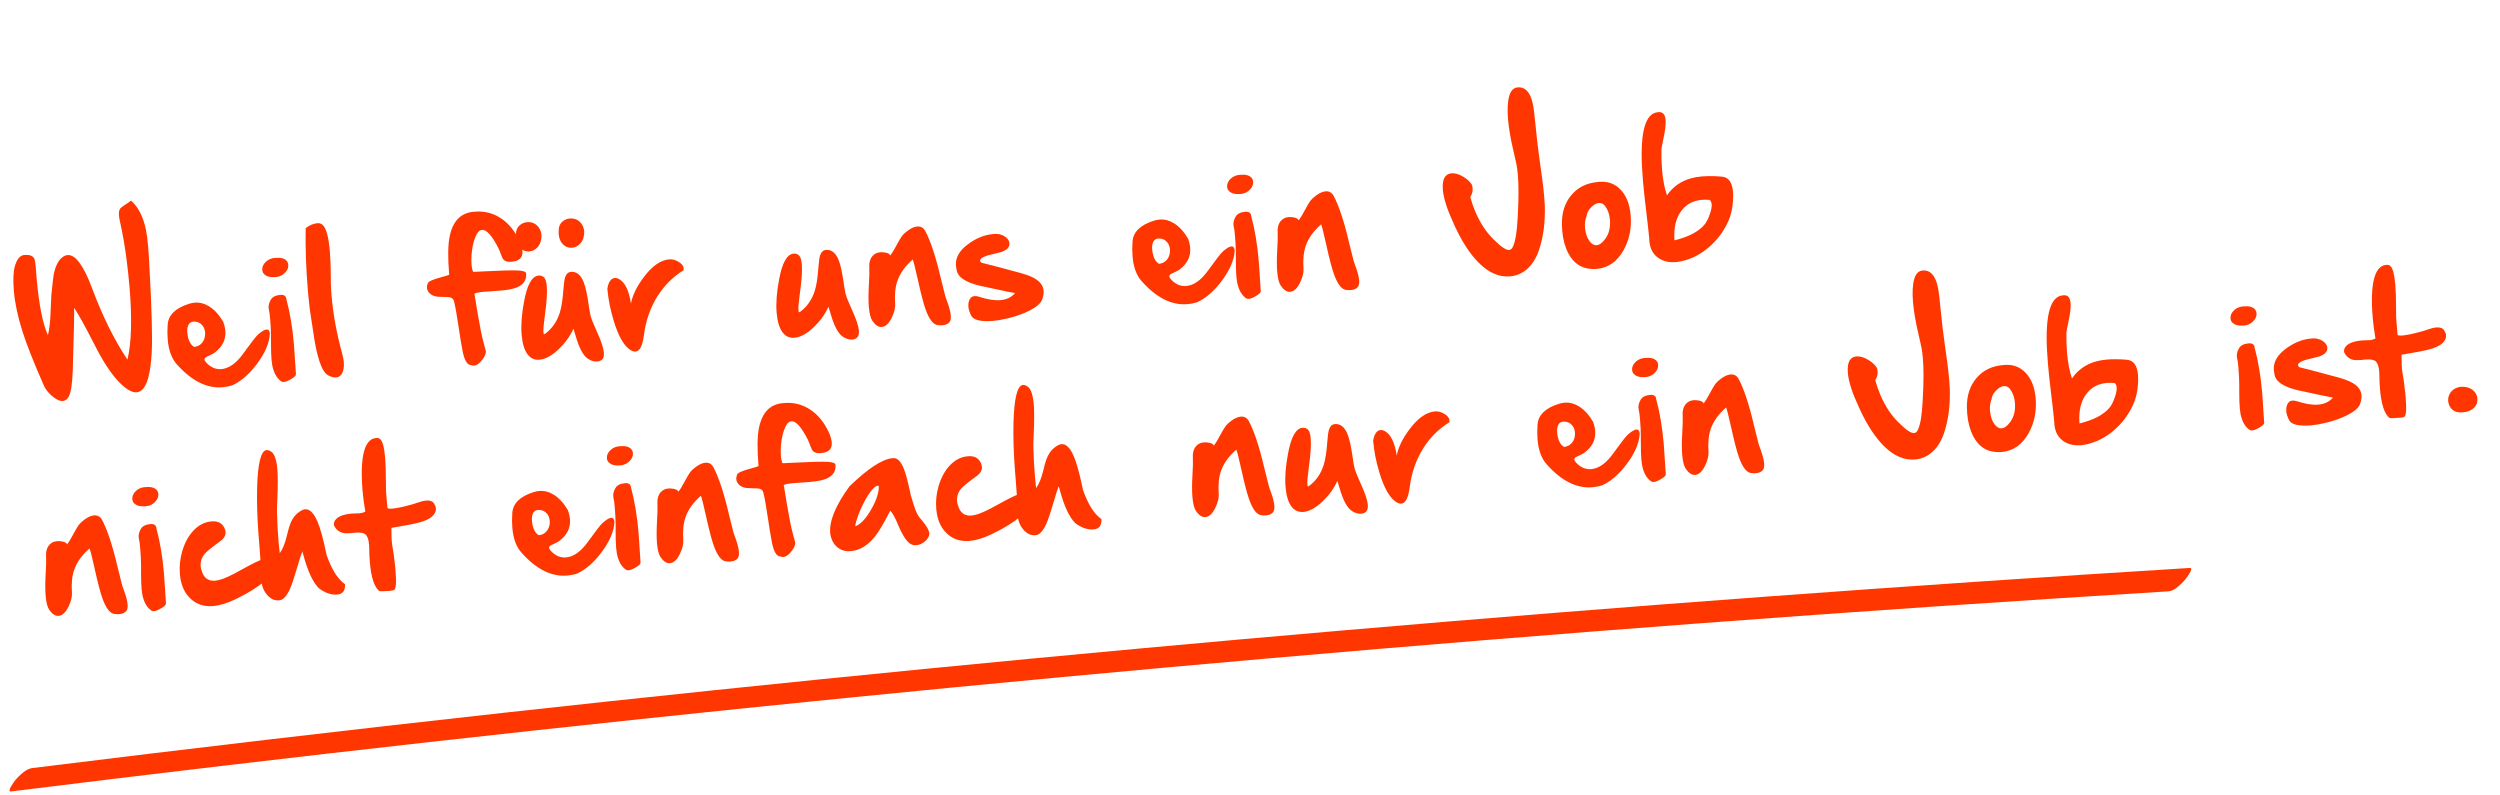
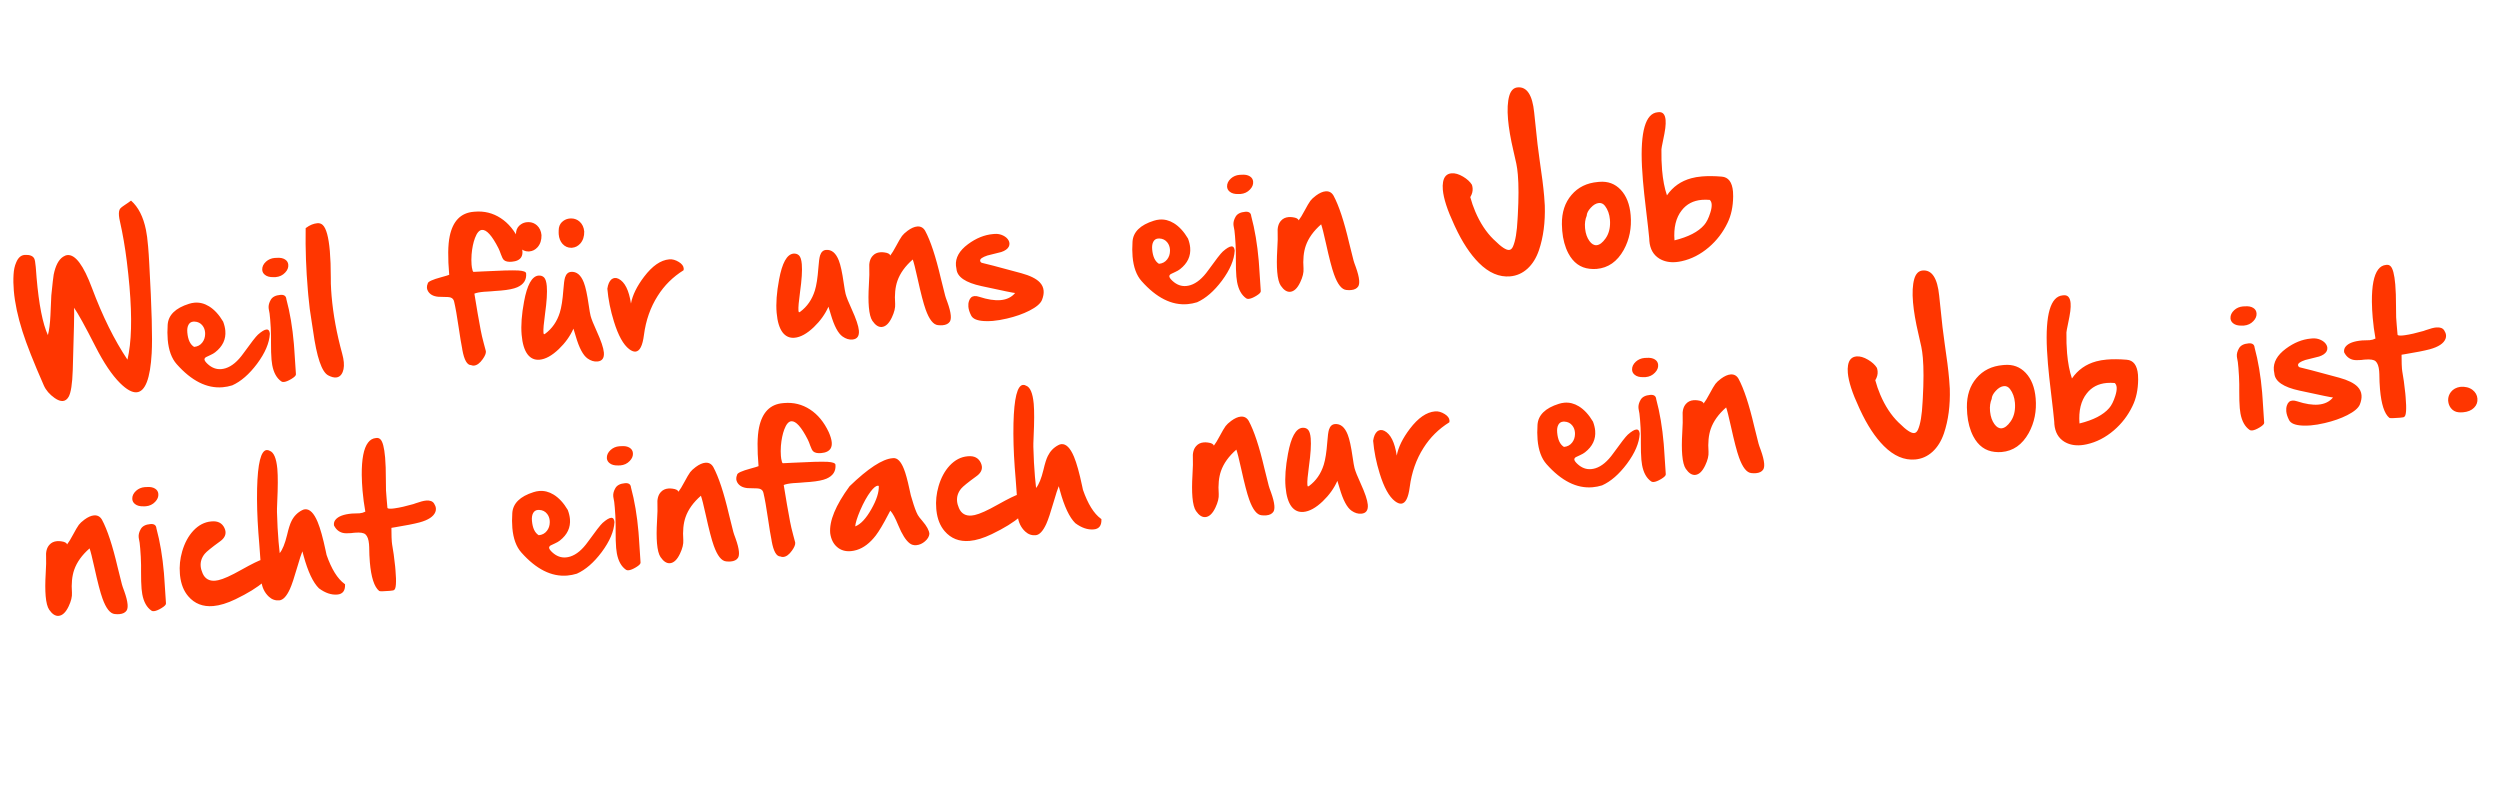
<svg xmlns="http://www.w3.org/2000/svg" width="541" height="172" viewBox="0 0 541 172" fill="none">
  <path d="M28.357 43.411C29.936 44.804 31.012 46.917 31.585 49.749C31.762 50.569 31.919 51.785 32.058 53.396C32.147 54.435 32.228 55.64 32.298 57.01C32.838 66.691 33.014 73.168 32.825 76.443C32.52 81.915 31.44 84.731 29.583 84.891C28.602 84.975 27.398 84.308 25.971 82.891C24.221 81.148 22.447 78.507 20.648 74.969C18.426 70.608 16.886 67.818 16.028 66.598L16.029 66.615C16.095 67.374 16 71.87 15.744 80.102C15.647 83.074 15.349 84.999 14.848 85.877C14.52 86.435 14.104 86.736 13.602 86.779C13.1 86.822 12.511 86.608 11.836 86.137C10.721 85.351 9.937 84.442 9.484 83.411C7.29 78.424 5.748 74.523 4.859 71.706C3.842 68.5 3.219 65.572 2.991 62.922C2.884 61.684 2.865 60.509 2.934 59.398C2.989 58.393 3.179 57.524 3.504 56.791C3.922 55.778 4.523 55.238 5.305 55.171L5.392 55.163C6.423 55.11 7.092 55.364 7.399 55.926C7.539 56.184 7.649 56.786 7.731 57.732L7.773 58.222C7.817 58.866 7.865 59.491 7.917 60.098C8.416 65.889 9.231 70.03 10.363 72.52C10.648 71.46 10.831 70.039 10.913 68.256C11.025 65.6 11.09 64.159 11.105 63.934C11.358 61.407 11.529 59.904 11.617 59.426C12.014 57.475 12.691 56.188 13.649 55.564C13.971 55.348 14.29 55.226 14.605 55.199C16.31 55.053 18.072 57.418 19.892 62.295C22.184 68.426 24.747 73.604 27.581 77.829C28.461 74.119 28.607 68.843 28.018 62.001C27.871 60.297 27.68 58.49 27.445 56.581C27.063 53.509 26.567 50.623 25.958 47.923C25.848 47.462 25.777 47.05 25.746 46.688C25.682 45.941 25.778 45.415 26.034 45.111C26.183 44.934 26.486 44.696 26.943 44.398C27.544 44.005 28.015 43.676 28.357 43.411ZM42.005 75.07C42.752 75.005 43.343 74.69 43.776 74.123C44.178 73.606 44.384 72.989 44.393 72.271C44.395 72.153 44.39 72.036 44.38 71.919C44.332 71.359 44.149 70.874 43.832 70.466C43.408 69.915 42.83 69.624 42.098 69.593C42.004 69.589 41.915 69.591 41.834 69.598C41.367 69.638 41.021 69.862 40.798 70.269C40.563 70.689 40.476 71.249 40.537 71.95C40.671 73.514 41.161 74.555 42.005 75.07ZM55.821 72.416C56.618 71.712 57.233 71.341 57.666 71.304C58.097 71.267 58.342 71.575 58.398 72.229C58.288 74.226 57.363 76.394 55.623 78.731C53.925 80.995 52.135 82.549 50.255 83.393C49.568 83.605 48.88 83.74 48.191 83.8C44.77 84.094 41.451 82.428 38.233 78.8C37.139 77.565 36.492 75.797 36.294 73.497C36.211 72.528 36.207 71.458 36.283 70.287C36.419 68.182 37.959 66.667 40.902 65.743C41.303 65.615 41.701 65.533 42.098 65.499C43.184 65.406 44.23 65.668 45.236 66.288C46.379 66.989 47.397 68.095 48.292 69.606C48.552 70.301 48.708 70.958 48.761 71.577C48.919 73.41 48.188 74.961 46.569 76.229C46.305 76.44 45.946 76.648 45.493 76.851C44.984 77.083 44.679 77.227 44.578 77.283C44.343 77.433 44.235 77.607 44.252 77.805L44.255 77.84C44.3 78.083 44.532 78.398 44.954 78.786C45.848 79.603 46.826 79.965 47.888 79.874C48.192 79.848 48.504 79.785 48.825 79.687C50.165 79.266 51.448 78.191 52.676 76.462C54.325 74.168 55.373 72.819 55.821 72.416ZM59.16 59.972C58.373 59.992 57.765 59.827 57.335 59.476C56.982 59.201 56.787 58.853 56.751 58.433L56.746 58.38C56.715 57.736 56.987 57.148 57.565 56.616C58.089 56.147 58.713 55.882 59.437 55.819C59.577 55.807 59.718 55.801 59.859 55.801C60.606 55.736 61.21 55.849 61.67 56.139C62.105 56.407 62.344 56.792 62.387 57.294C62.439 57.902 62.212 58.468 61.704 58.994C61.166 59.57 60.482 59.893 59.653 59.965C59.501 59.978 59.337 59.98 59.16 59.972ZM60.672 63.811C61.478 63.742 61.91 64.052 61.97 64.74C62.746 67.614 63.289 70.837 63.596 74.41C63.633 74.83 63.664 75.263 63.691 75.707L64.04 80.988C64.063 81.257 63.733 81.597 63.051 82.008C62.391 82.406 61.851 82.623 61.431 82.659C61.209 82.679 61.03 82.641 60.892 82.547C59.879 81.846 59.218 80.662 58.91 78.995C58.847 78.671 58.796 78.287 58.758 77.844C58.676 76.886 58.638 75.631 58.645 74.078C58.65 73.442 58.65 72.972 58.647 72.666C58.63 71.515 58.569 70.326 58.464 69.1C58.428 68.692 58.387 68.278 58.339 67.859C58.305 67.603 58.25 67.302 58.173 66.955C58.152 66.851 58.138 66.747 58.128 66.642C58.08 66.081 58.235 65.492 58.594 64.873C58.952 64.254 59.645 63.9 60.672 63.811ZM74.047 76.527C74.235 77.205 74.353 77.824 74.401 78.384C74.498 79.505 74.321 80.385 73.87 81.024C73.587 81.424 73.206 81.645 72.727 81.687C72.249 81.728 71.683 81.577 71.03 81.233C69.626 80.507 68.531 77.278 67.743 71.548C67.617 70.629 67.524 70.026 67.464 69.737C67.134 67.824 66.884 65.87 66.712 63.873L66.62 62.805C66.231 58.298 66.073 53.866 66.145 49.508L66.15 49.366L66.267 49.285C67.052 48.7 67.858 48.372 68.687 48.301C69.131 48.263 69.512 48.388 69.831 48.678C70.598 49.389 71.114 51.279 71.379 54.35C71.515 55.938 71.585 57.837 71.587 60.048C71.59 60.766 71.593 61.206 71.595 61.371C71.625 62.262 71.678 63.157 71.756 64.056C72.101 68.061 72.864 72.218 74.047 76.527ZM104.431 58.737C108.272 58.535 110.842 58.467 112.142 58.532C113.253 58.6 113.824 58.81 113.854 59.16C113.974 60.55 113.331 61.552 111.925 62.167C111.143 62.505 109.958 62.742 108.37 62.879C108.078 62.904 107.669 62.934 107.142 62.967L106.232 63.046C105.869 63.065 105.57 63.085 105.337 63.105C105.126 63.111 104.927 63.123 104.74 63.139C103.794 63.22 103.1 63.356 102.658 63.547C103.141 66.564 103.598 69.201 104.027 71.457C104.18 72.279 104.404 73.236 104.698 74.328C104.873 74.995 105.012 75.519 105.116 75.898C105.131 75.944 105.141 75.99 105.145 76.036C105.182 76.468 104.949 77.035 104.445 77.737C103.837 78.601 103.206 79.062 102.552 79.118C102.342 79.136 102.139 79.1 101.943 79.011C101.085 79.015 100.455 77.916 100.054 75.716L100.011 75.42C99.808 74.426 99.562 72.942 99.274 70.967C98.9 68.4 98.566 66.499 98.272 65.266C98.174 64.816 97.919 64.52 97.507 64.379C97.217 64.287 96.684 64.244 95.909 64.252C95.427 64.258 95.073 64.248 94.847 64.22C93.769 64.125 93.022 63.713 92.606 62.984C92.481 62.76 92.408 62.531 92.388 62.297C92.362 61.994 92.422 61.671 92.569 61.329C92.607 60.949 93.586 60.5 95.505 59.982C96.459 59.724 97.027 59.551 97.207 59.465C96.889 55.764 96.925 52.979 97.317 51.11C97.999 47.829 99.718 46.069 102.473 45.832L102.736 45.809C104.779 45.633 106.648 46.096 108.342 47.197C110.024 48.287 111.377 49.923 112.4 52.105C112.78 52.966 112.996 53.7 113.048 54.307C113.094 54.844 113.015 55.286 112.809 55.633C112.46 56.217 111.777 56.552 110.761 56.639C109.967 56.708 109.398 56.586 109.054 56.275C108.837 56.081 108.619 55.671 108.401 55.043C108.212 54.495 108.033 54.051 107.863 53.713C106.475 50.986 105.285 49.665 104.293 49.751C103.709 49.801 103.206 50.386 102.785 51.504C102.412 52.501 102.167 53.686 102.051 55.06C101.993 55.889 101.991 56.624 102.046 57.266C102.065 57.476 102.088 57.68 102.117 57.878C102.216 58.481 102.332 58.8 102.464 58.836C102.652 58.831 103.308 58.798 104.431 58.737ZM129.114 71.643C130.071 73.737 130.592 75.28 130.677 76.272C130.782 77.486 130.315 78.138 129.276 78.228C128.563 78.289 127.857 78.073 127.156 77.581C126.18 76.901 125.323 75.287 124.586 72.739C124.368 71.981 124.204 71.443 124.094 71.123C123.375 72.737 122.319 74.21 120.928 75.541C119.44 76.964 118.047 77.73 116.751 77.842C115.7 77.933 114.844 77.553 114.183 76.705C113.481 75.789 113.047 74.368 112.881 72.441C112.708 70.433 112.884 68.036 113.408 65.25C114.065 61.677 115.092 59.807 116.489 59.639L116.506 59.638C117.02 59.593 117.432 59.729 117.741 60.043C118.051 60.369 118.246 60.993 118.326 61.916C118.443 63.282 118.317 65.292 117.945 67.947C117.663 69.995 117.549 71.328 117.602 71.947C117.621 72.168 117.662 72.3 117.724 72.342C117.782 72.337 117.862 72.3 117.962 72.233C119.477 71.115 120.539 69.582 121.147 67.636C121.498 66.512 121.751 64.885 121.909 62.754C122.006 61.416 122.128 60.512 122.275 60.041C122.516 59.291 122.946 58.889 123.565 58.836C124.779 58.731 125.704 59.498 126.339 61.137C126.716 62.093 127.066 63.704 127.391 65.969C127.564 67.166 127.704 67.965 127.809 68.368C127.999 69.069 128.434 70.161 129.114 71.643ZM117.181 50.882C117.203 51.95 116.919 52.821 116.33 53.495C115.836 54.044 115.251 54.347 114.574 54.405L114.399 54.42C113.635 54.427 112.993 54.142 112.472 53.563C112.003 53.027 111.732 52.345 111.661 51.516C111.65 51.387 111.644 51.258 111.645 51.129C111.64 50.8 111.658 50.463 111.699 50.119C111.818 49.45 112.161 48.926 112.728 48.548C113.117 48.279 113.551 48.124 114.029 48.083C114.169 48.071 114.304 48.065 114.434 48.066C115.118 48.089 115.709 48.327 116.206 48.778C116.768 49.294 117.093 49.995 117.181 50.882ZM126.428 50.085C126.45 51.154 126.166 52.025 125.577 52.699C125.083 53.247 124.498 53.551 123.821 53.609L123.646 53.624C122.882 53.631 122.24 53.345 121.719 52.767C121.25 52.231 120.979 51.548 120.908 50.719C120.897 50.591 120.892 50.462 120.892 50.333C120.887 50.004 120.905 49.667 120.946 49.322C121.065 48.653 121.408 48.13 121.975 47.752C122.376 47.482 122.815 47.326 123.294 47.285C123.422 47.274 123.551 47.269 123.681 47.27C124.365 47.293 124.956 47.53 125.453 47.981C126.015 48.498 126.34 49.199 126.428 50.085ZM144.856 56.12C145.51 56.063 146.197 56.257 146.917 56.701C147.564 57.104 147.909 57.562 147.953 58.076C147.964 58.205 147.953 58.341 147.918 58.485C145.618 59.918 143.754 61.766 142.326 64.03C140.752 66.506 139.76 69.327 139.35 72.491C139.056 74.809 138.447 76.009 137.525 76.088C137.128 76.122 136.671 75.944 136.156 75.553C134.884 74.581 133.783 72.588 132.853 69.574C132.105 67.169 131.631 64.804 131.43 62.481C131.571 61.516 131.871 60.837 132.331 60.445C132.552 60.273 132.785 60.176 133.03 60.155C133.298 60.132 133.574 60.191 133.857 60.331C135.209 61.014 136.104 62.802 136.541 65.693C136.868 63.889 137.813 61.955 139.376 59.891C141.161 57.538 142.976 56.282 144.821 56.123L144.856 56.12ZM184.299 66.89C185.255 68.984 185.776 70.527 185.862 71.519C185.966 72.734 185.499 73.385 184.46 73.475C183.748 73.536 183.041 73.321 182.34 72.828C181.364 72.148 180.508 70.534 179.771 67.986C179.552 67.228 179.388 66.69 179.279 66.37C178.559 67.984 177.504 69.457 176.113 70.789C174.624 72.211 173.231 72.978 171.935 73.089C170.885 73.18 170.029 72.801 169.367 71.952C168.665 71.036 168.231 69.615 168.065 67.689C167.892 65.68 168.068 63.283 168.593 60.498C169.249 56.924 170.276 55.054 171.673 54.886L171.691 54.885C172.205 54.841 172.616 54.976 172.925 55.29C173.236 55.616 173.431 56.241 173.51 57.163C173.628 58.529 173.501 60.539 173.13 63.194C172.847 65.242 172.733 66.575 172.786 67.194C172.805 67.416 172.846 67.547 172.908 67.589C172.967 67.584 173.046 67.548 173.146 67.48C174.661 66.362 175.723 64.829 176.332 62.883C176.682 61.759 176.936 60.132 177.093 58.001C177.19 56.664 177.312 55.759 177.46 55.288C177.701 54.538 178.131 54.136 178.75 54.083C179.964 53.978 180.889 54.745 181.524 56.385C181.9 57.34 182.251 58.951 182.575 61.217C182.749 62.413 182.888 63.213 182.993 63.615C183.183 64.316 183.618 65.408 184.299 66.89ZM205.025 65.405C205.443 66.569 205.683 67.519 205.747 68.254C205.798 68.85 205.731 69.296 205.545 69.595C205.243 70.056 204.719 70.319 203.972 70.383C203.68 70.408 203.35 70.401 202.982 70.362C201.974 70.273 201.083 69.144 200.308 66.976C199.846 65.698 199.266 63.472 198.569 60.298C198.088 58.128 197.74 56.746 197.524 56.153C195.883 57.589 194.775 59.131 194.2 60.78C193.728 62.138 193.565 63.793 193.71 65.745C193.77 66.586 193.532 67.571 192.994 68.7C192.377 70 191.653 70.685 190.824 70.757C190.112 70.818 189.433 70.377 188.787 69.433C188.396 68.855 188.141 67.865 188.02 66.464C187.91 65.191 187.913 63.58 188.027 61.629C188.127 59.927 188.157 58.766 188.115 58.146C188.021 56.919 188.265 55.992 188.846 55.366C189.254 54.907 189.796 54.649 190.473 54.59C190.742 54.567 191.037 54.577 191.358 54.62C192.131 54.718 192.562 54.946 192.652 55.303C193.002 54.861 193.445 54.135 193.981 53.124C194.477 52.187 194.882 51.5 195.197 51.061C195.44 50.734 195.843 50.358 196.406 49.933C197.169 49.374 197.86 49.067 198.479 49.014C199.226 48.95 199.8 49.259 200.2 49.942C201.361 52.088 202.491 55.508 203.589 60.201C203.991 61.871 204.305 63.127 204.531 63.966C204.601 64.242 204.766 64.722 205.025 65.405ZM212.272 56.753L212.423 56.864C212.985 56.968 215.849 57.721 221.016 59.123C222.907 59.642 224.234 60.299 224.996 61.092C225.5 61.613 225.781 62.218 225.841 62.907C225.893 63.514 225.774 64.183 225.484 64.913C225.163 65.694 224.253 66.466 222.755 67.23C221.357 67.939 219.736 68.508 217.891 68.937C216.796 69.196 215.787 69.365 214.865 69.445C214.211 69.501 213.595 69.513 213.016 69.481C211.468 69.402 210.516 69.002 210.16 68.28C209.807 67.593 209.605 66.957 209.555 66.374C209.516 65.93 209.563 65.514 209.694 65.126C209.908 64.473 210.302 64.121 210.874 64.072C211.177 64.046 211.523 64.099 211.911 64.23C213.702 64.817 215.234 65.055 216.507 64.946C217.861 64.829 218.916 64.315 219.673 63.403C219.463 63.421 217.038 62.924 212.399 61.912C208.935 61.163 207.13 59.931 206.982 58.215C206.926 57.972 206.887 57.735 206.867 57.501C206.721 55.797 207.587 54.246 209.466 52.849C211.224 51.545 213.031 50.813 214.887 50.653L215.203 50.626C215.868 50.569 216.496 50.685 217.085 50.975C217.638 51.245 218.033 51.605 218.272 52.055C218.372 52.258 218.43 52.453 218.446 52.64C218.469 52.909 218.415 53.166 218.283 53.413C218.019 53.894 217.481 54.27 216.669 54.54C214.677 55.041 213.675 55.292 213.664 55.293C212.589 55.656 212.068 56.024 212.101 56.398C212.115 56.561 212.172 56.68 212.272 56.753ZM250.799 57.087C251.546 57.023 252.136 56.708 252.57 56.141C252.972 55.624 253.178 55.006 253.186 54.288C253.188 54.17 253.184 54.053 253.174 53.936C253.125 53.376 252.943 52.892 252.625 52.484C252.201 51.932 251.623 51.641 250.891 51.61C250.797 51.606 250.709 51.608 250.627 51.615C250.16 51.655 249.815 51.879 249.591 52.287C249.357 52.707 249.27 53.267 249.33 53.968C249.465 55.532 249.954 56.572 250.799 57.087ZM264.614 54.433C265.412 53.729 266.027 53.359 266.459 53.322C266.891 53.284 267.135 53.593 267.191 54.246C267.081 56.244 266.156 58.411 264.417 60.749C262.718 63.012 260.929 64.566 259.049 65.41C258.362 65.622 257.673 65.758 256.985 65.817C253.564 66.112 250.244 64.445 247.027 60.817C245.932 59.583 245.286 57.815 245.088 55.515C245.004 54.546 245 53.476 245.076 52.305C245.212 50.2 246.752 48.685 249.695 47.761C250.096 47.632 250.495 47.551 250.892 47.517C251.978 47.423 253.023 47.686 254.03 48.305C255.172 49.007 256.191 50.113 257.085 51.623C257.345 52.319 257.502 52.975 257.555 53.594C257.713 55.427 256.982 56.978 255.362 58.247C255.098 58.458 254.739 58.665 254.287 58.869C253.777 59.101 253.472 59.245 253.371 59.301C253.137 59.45 253.028 59.624 253.045 59.823L253.048 59.858C253.093 60.101 253.326 60.416 253.747 60.803C254.641 61.62 255.619 61.983 256.682 61.891C256.985 61.865 257.297 61.803 257.618 61.705C258.958 61.283 260.242 60.209 261.469 58.48C263.118 56.185 264.166 54.836 264.614 54.433ZM267.953 41.989C267.167 42.01 266.558 41.845 266.128 41.494C265.775 41.218 265.581 40.87 265.544 40.45L265.54 40.398C265.508 39.753 265.781 39.165 266.358 38.633C266.883 38.165 267.507 37.899 268.231 37.837C268.371 37.825 268.511 37.819 268.652 37.818C269.4 37.754 270.003 37.867 270.463 38.156C270.898 38.425 271.137 38.81 271.18 39.312C271.233 39.919 271.005 40.486 270.498 41.012C269.959 41.587 269.275 41.911 268.446 41.982C268.295 41.995 268.13 41.998 267.953 41.989ZM269.466 45.829C270.271 45.759 270.704 46.069 270.763 46.758C271.54 49.632 272.082 52.855 272.39 56.428C272.426 56.848 272.457 57.28 272.484 57.725L272.833 63.006C272.856 63.274 272.527 63.614 271.845 64.026C271.185 64.424 270.645 64.641 270.225 64.677C270.003 64.696 269.823 64.659 269.686 64.565C268.672 63.864 268.012 62.68 267.704 61.013C267.64 60.689 267.59 60.305 267.551 59.861C267.469 58.904 267.431 57.648 267.439 56.095C267.443 55.46 267.444 54.989 267.441 54.684C267.424 53.532 267.363 52.344 267.257 51.118C267.222 50.709 267.18 50.295 267.133 49.876C267.099 49.62 267.043 49.319 266.967 48.973C266.946 48.869 266.931 48.764 266.922 48.659C266.874 48.099 267.029 47.509 267.387 46.89C267.745 46.271 268.438 45.917 269.466 45.829ZM293.397 57.794C293.815 58.958 294.056 59.907 294.119 60.643C294.17 61.239 294.103 61.685 293.917 61.984C293.615 62.445 293.091 62.708 292.344 62.772C292.052 62.797 291.722 62.79 291.354 62.751C290.347 62.662 289.455 61.533 288.681 59.365C288.218 58.087 287.638 55.861 286.941 52.687C286.46 50.517 286.112 49.135 285.896 48.542C284.255 49.977 283.147 51.52 282.572 53.169C282.101 54.527 281.937 56.182 282.082 58.133C282.143 58.975 281.904 59.96 281.366 61.089C280.749 62.389 280.026 63.074 279.197 63.146C278.484 63.207 277.805 62.766 277.159 61.821C276.769 61.243 276.513 60.254 276.392 58.853C276.282 57.58 276.285 55.969 276.399 54.018C276.499 52.316 276.529 51.154 276.487 50.535C276.393 49.308 276.637 48.381 277.218 47.755C277.626 47.296 278.168 47.038 278.845 46.979C279.114 46.956 279.409 46.966 279.73 47.009C280.503 47.107 280.934 47.335 281.024 47.692C281.374 47.25 281.817 46.523 282.353 45.513C282.849 44.576 283.254 43.889 283.569 43.45C283.812 43.123 284.215 42.747 284.778 42.322C285.541 41.763 286.232 41.456 286.851 41.403C287.598 41.338 288.172 41.648 288.572 42.331C289.733 44.477 290.863 47.897 291.961 52.59C292.364 54.26 292.677 55.515 292.903 56.355C292.974 56.631 293.138 57.111 293.397 57.794ZM333.196 34.8C333.664 37.912 333.984 40.466 334.156 42.463C334.221 43.222 334.267 43.894 334.294 44.48C334.405 48.093 333.983 51.317 333.028 54.151C332.454 55.824 331.628 57.154 330.548 58.141C329.457 59.129 328.205 59.683 326.792 59.805C324.434 60.008 322.18 59.038 320.031 56.894C318.139 54.999 316.42 52.383 314.874 49.046L314.657 48.571C313.2 45.45 312.391 42.949 312.229 41.07C312.174 40.439 312.191 39.879 312.278 39.389C312.483 38.219 313.094 37.59 314.109 37.502C314.857 37.438 315.689 37.678 316.606 38.222C317.474 38.736 318.112 39.322 318.522 39.981C318.602 40.233 318.653 40.481 318.674 40.726C318.73 41.368 318.562 42.012 318.17 42.657C318.464 43.749 318.825 44.795 319.252 45.793C320.298 48.243 321.611 50.242 323.191 51.788L323.421 51.997C324.875 53.448 325.929 54.145 326.582 54.089C326.921 54.06 327.194 53.819 327.402 53.366C327.935 52.179 328.269 50.186 328.405 47.386L328.455 46.535C328.651 42.943 328.653 40.031 328.461 37.801C328.384 36.902 328.275 36.112 328.134 35.43C328.012 34.841 327.803 33.912 327.505 32.644C326.892 30.026 326.502 27.755 326.336 25.828C326.154 23.715 326.243 22.019 326.604 20.742C326.94 19.595 327.546 18.984 328.422 18.909C330.419 18.737 331.609 20.546 331.995 24.335L332.187 26.154C332.564 29.991 332.901 32.873 333.196 34.8ZM343.36 46.698C343.038 47.467 342.918 48.324 342.999 49.27L343.02 49.515C343.135 50.576 343.446 51.455 343.953 52.152C344.421 52.806 344.941 53.108 345.513 53.059C346.155 53.003 346.801 52.512 347.451 51.586C348.121 50.634 348.444 49.46 348.417 48.062C348.413 47.875 348.403 47.693 348.388 47.518C348.288 46.35 347.932 45.364 347.322 44.557C346.964 44.094 346.528 43.885 346.015 43.929C345.408 43.981 344.814 44.327 344.234 44.965C343.674 45.566 343.383 46.144 343.36 46.698ZM346.097 39.352C347.953 39.193 349.497 39.765 350.726 41.071C351.956 42.376 352.672 44.203 352.874 46.549C353.113 49.316 352.612 51.83 351.371 54.089C349.965 56.609 348.013 57.977 345.514 58.193C345.024 58.235 344.517 58.225 343.994 58.165C341.988 57.949 340.451 56.829 339.382 54.804C338.664 53.431 338.225 51.816 338.065 49.96C338.025 49.493 338.001 49.012 337.994 48.519C337.961 45.946 338.655 43.834 340.077 42.182C341.487 40.52 343.388 39.586 345.782 39.38L346.097 39.352ZM368.779 48.691C369.293 48.105 369.735 47.226 370.104 46.053C370.345 45.303 370.445 44.683 370.403 44.193C370.368 43.784 370.229 43.473 369.987 43.258C369.383 43.205 368.812 43.201 368.275 43.247C366.43 43.406 364.983 44.16 363.935 45.508C362.672 47.099 362.148 49.268 362.361 52.013C365.367 51.272 367.506 50.165 368.779 48.691ZM372.57 38.219C374.026 38.329 374.843 39.411 375.02 41.466C375.047 41.782 375.059 42.122 375.055 42.487C375.035 44.711 374.624 46.635 373.823 48.256C372.845 50.293 371.502 52.043 369.794 53.508C367.986 55.052 366.031 56.055 363.931 56.518C363.504 56.614 363.092 56.679 362.695 56.713C361.305 56.833 360.102 56.583 359.084 55.965C357.792 55.171 357.071 53.898 356.92 52.147C356.908 52.007 356.901 51.86 356.9 51.707L356.865 51.304C356.785 50.37 356.558 48.349 356.184 45.241C355.903 42.925 355.686 40.885 355.534 39.122C355.436 37.989 355.366 36.972 355.324 36.07C354.95 28.445 356.088 24.518 358.738 24.29L358.948 24.272C359.835 24.196 360.331 24.765 360.436 25.979C360.477 26.458 360.456 27.036 360.374 27.713C360.29 28.379 360.122 29.299 359.87 30.474C359.653 31.504 359.541 32.114 359.534 32.302C359.509 33.928 359.556 35.429 359.675 36.807C359.857 38.92 360.208 40.742 360.728 42.274C362.014 40.41 363.766 39.177 365.984 38.575C366.662 38.387 367.427 38.256 368.28 38.183C369.529 38.075 370.959 38.087 372.57 38.219ZM26.885 127.922C27.303 129.085 27.543 130.035 27.607 130.771C27.658 131.366 27.59 131.813 27.404 132.111C27.103 132.572 26.579 132.835 25.831 132.899C25.54 132.925 25.21 132.918 24.842 132.879C23.834 132.789 22.943 131.66 22.168 129.492C21.705 128.215 21.125 125.989 20.429 122.814C19.948 120.644 19.599 119.263 19.384 118.67C17.743 120.105 16.635 121.647 16.059 123.296C15.588 124.654 15.425 126.309 15.569 128.261C15.63 129.103 15.392 130.088 14.854 131.216C14.236 132.516 13.513 133.202 12.684 133.273C11.972 133.334 11.293 132.893 10.647 131.949C10.256 131.371 10 130.381 9.88 128.98C9.77 127.708 9.772 126.096 9.887 124.146C9.987 122.443 10.017 121.282 9.975 120.662C9.881 119.435 10.125 118.509 10.706 117.882C11.113 117.424 11.656 117.165 12.333 117.107C12.601 117.084 12.896 117.094 13.218 117.137C13.991 117.235 14.422 117.462 14.511 117.819C14.861 117.377 15.305 116.651 15.841 115.64C16.337 114.704 16.742 114.016 17.057 113.577C17.299 113.251 17.702 112.875 18.266 112.45C19.029 111.89 19.72 111.584 20.339 111.53C21.086 111.466 21.66 111.775 22.06 112.458C23.221 114.605 24.35 118.024 25.448 122.717C25.851 124.388 26.165 125.643 26.39 126.482C26.461 126.758 26.626 127.238 26.885 127.922ZM31.038 109.568C30.252 109.589 29.644 109.423 29.213 109.072C28.86 108.797 28.666 108.449 28.63 108.029L28.625 107.976C28.593 107.332 28.866 106.744 29.444 106.212C29.968 105.743 30.592 105.478 31.316 105.415C31.456 105.403 31.596 105.397 31.738 105.397C32.485 105.332 33.088 105.445 33.548 105.735C33.983 106.003 34.222 106.388 34.266 106.89C34.318 107.498 34.09 108.064 33.583 108.59C33.044 109.166 32.361 109.489 31.532 109.561C31.38 109.574 31.215 109.576 31.038 109.568ZM32.551 113.407C33.356 113.338 33.789 113.648 33.848 114.336C34.625 117.21 35.167 120.433 35.475 124.006C35.511 124.426 35.543 124.859 35.569 125.303L35.918 130.584C35.941 130.853 35.612 131.193 34.93 131.604C34.27 132.002 33.73 132.219 33.31 132.255C33.088 132.275 32.908 132.237 32.771 132.143C31.758 131.442 31.097 130.258 30.789 128.591C30.726 128.267 30.675 127.883 30.637 127.44C30.554 126.482 30.517 125.227 30.524 123.674C30.528 123.038 30.529 122.568 30.526 122.262C30.509 121.111 30.448 119.922 30.342 118.696C30.307 118.288 30.266 117.874 30.218 117.454C30.184 117.199 30.129 116.898 30.052 116.551C30.031 116.447 30.016 116.343 30.007 116.238C29.959 115.677 30.114 115.087 30.472 114.468C30.831 113.849 31.523 113.496 32.551 113.407ZM43.843 124.062C44.356 125.241 45.272 125.773 46.592 125.66C46.802 125.642 47.022 125.605 47.252 125.55C48.338 125.315 49.997 124.567 52.229 123.304C54.562 121.997 56.109 121.241 56.867 121.034C57.108 120.967 57.328 120.924 57.527 120.907C58.531 120.821 59.109 121.318 59.261 122.399C59.091 124.66 56.324 127.086 50.96 129.677C49.176 130.536 47.571 131.027 46.147 131.15C43.917 131.342 42.115 130.638 40.743 129.039C39.763 127.901 39.17 126.411 38.964 124.57L38.928 124.15C38.79 122.55 38.957 120.936 39.428 119.308C39.955 117.498 40.756 116.012 41.832 114.849C42.974 113.633 44.263 112.963 45.699 112.839L45.822 112.829C47.153 112.714 48.07 113.194 48.575 114.268C48.705 114.551 48.781 114.821 48.803 115.077C48.87 115.86 48.466 116.559 47.59 117.176C45.785 118.484 44.691 119.372 44.308 119.84C43.638 120.662 43.345 121.564 43.43 122.545C43.471 123.023 43.609 123.529 43.843 124.062ZM74.657 126.418L74.669 126.559C74.699 127.862 74.141 128.562 72.997 128.661C71.701 128.772 70.374 128.322 69.017 127.31C67.746 126.067 66.637 123.716 65.692 120.257C65.539 119.705 65.453 119.389 65.434 119.309C65.199 119.858 64.837 120.977 64.347 122.666C63.686 124.958 63.148 126.563 62.733 127.481C62.02 129.036 61.255 129.849 60.438 129.919C59.586 129.992 58.833 129.728 58.182 129.125C57.21 128.221 56.661 127.033 56.534 125.562C56.514 125.329 56.505 125.088 56.507 124.841C56.514 123.288 56.384 120.953 56.115 117.835C56.033 116.737 55.964 115.866 55.908 115.224C55.663 111.834 55.573 108.666 55.637 105.72C55.767 100.275 56.458 97.498 57.707 97.391C57.929 97.372 58.151 97.429 58.374 97.563C59.248 97.876 59.793 99.152 60.01 101.392L60.02 101.514C60.153 103.055 60.145 105.414 59.995 108.591C59.943 109.76 59.924 110.497 59.938 110.802C60 113.16 60.115 115.309 60.282 117.247C60.356 118.111 60.438 118.927 60.528 119.696C61.135 118.961 61.668 117.645 62.128 115.747C62.446 114.379 62.76 113.387 63.072 112.772C63.582 111.729 64.338 110.946 65.34 110.425C65.564 110.299 65.787 110.227 66.009 110.208C67.025 110.121 67.933 111.03 68.732 112.938C69.31 114.323 69.897 116.431 70.494 119.261C70.593 119.723 70.652 120 70.671 120.093C71.734 123.142 73.025 125.224 74.544 126.34L74.657 126.418ZM93.937 108.967C94.168 109.324 94.298 109.671 94.327 110.01C94.35 110.278 94.313 110.534 94.217 110.778C93.832 111.776 92.692 112.533 90.796 113.049C89.623 113.361 87.824 113.716 85.4 114.113L84.704 114.226C84.7 114.309 84.702 114.544 84.712 114.931C84.715 115.919 84.74 116.687 84.787 117.236C84.807 117.47 84.829 117.662 84.854 117.812C85.092 119.074 85.312 120.667 85.513 122.59L85.581 123.378C85.811 126.052 85.705 127.484 85.263 127.675C85.245 127.747 84.945 127.808 84.361 127.859C82.948 127.98 82.178 127.988 82.052 127.881C80.988 127.008 80.317 124.943 80.036 121.685C79.951 120.693 79.903 119.597 79.894 118.398C79.887 118.176 79.874 117.959 79.856 117.749C79.768 116.733 79.514 116.032 79.092 115.645C78.722 115.3 77.958 115.178 76.802 115.277L76.487 115.304C76.301 115.332 76.127 115.353 75.963 115.367C75.181 115.434 74.579 115.416 74.159 115.311C73.329 115.1 72.7 114.56 72.272 113.691L72.263 113.586C72.226 113.154 72.341 112.78 72.608 112.463C73.203 111.729 74.388 111.286 76.163 111.133C76.56 111.099 76.9 111.087 77.183 111.098C77.407 111.102 77.613 111.097 77.799 111.08C78.243 111.042 78.662 110.924 79.057 110.725C78.784 109.196 78.583 107.684 78.454 106.19C78.355 105.034 78.298 103.892 78.283 102.764C78.258 99.332 78.71 97.005 79.64 95.784C80.094 95.18 80.665 94.849 81.354 94.79L81.529 94.775C81.809 94.75 82.064 94.84 82.293 95.044C82.804 95.506 83.153 96.828 83.341 99.012C83.451 100.296 83.505 101.873 83.501 103.744C83.501 104.967 83.511 105.766 83.531 106.141C83.556 106.562 83.597 107.111 83.656 107.788L83.835 109.873C83.851 110.059 84.215 110.122 84.928 110.061C85.079 110.048 85.248 110.027 85.434 109.999C86.515 109.848 87.847 109.545 89.431 109.091C89.511 109.06 89.688 108.998 89.962 108.904C90.932 108.561 91.68 108.368 92.206 108.322C93.046 108.25 93.624 108.465 93.937 108.967ZM116.582 115.821C117.329 115.757 117.919 115.441 118.353 114.874C118.755 114.358 118.961 113.74 118.969 113.022C118.971 112.904 118.967 112.787 118.957 112.67C118.908 112.11 118.726 111.625 118.408 111.217C117.984 110.666 117.406 110.375 116.674 110.344C116.58 110.34 116.492 110.342 116.41 110.349C115.943 110.389 115.598 110.613 115.374 111.02C115.14 111.44 115.053 112 115.113 112.701C115.248 114.266 115.737 115.305 116.582 115.821ZM130.397 113.167C131.195 112.463 131.81 112.092 132.242 112.055C132.674 112.018 132.918 112.326 132.974 112.98C132.864 114.977 131.939 117.145 130.2 119.482C128.501 121.746 126.712 123.3 124.832 124.144C124.145 124.356 123.456 124.491 122.768 124.551C119.347 124.845 116.027 123.179 112.81 119.551C111.715 118.316 111.069 116.549 110.871 114.248C110.787 113.279 110.784 112.209 110.859 111.038C110.995 108.933 112.535 107.418 115.478 106.494C115.879 106.366 116.278 106.284 116.675 106.25C117.761 106.157 118.807 106.42 119.813 107.039C120.955 107.74 121.974 108.846 122.868 110.357C123.128 111.052 123.285 111.709 123.338 112.328C123.496 114.161 122.765 115.712 121.145 116.98C120.881 117.191 120.523 117.399 120.07 117.602C119.56 117.834 119.255 117.978 119.154 118.034C118.92 118.184 118.811 118.358 118.828 118.556L118.832 118.591C118.876 118.834 119.109 119.15 119.53 119.537C120.424 120.354 121.402 120.716 122.465 120.625C122.768 120.599 123.081 120.536 123.401 120.438C124.741 120.017 126.025 118.942 127.252 117.213C128.901 114.919 129.949 113.57 130.397 113.167ZM133.736 100.723C132.95 100.744 132.342 100.578 131.911 100.227C131.558 99.952 131.364 99.604 131.328 99.184L131.323 99.131C131.291 98.487 131.564 97.899 132.141 97.367C132.666 96.898 133.29 96.633 134.014 96.57C134.154 96.558 134.294 96.552 134.435 96.552C135.183 96.487 135.786 96.6 136.246 96.89C136.681 97.158 136.92 97.543 136.964 98.046C137.016 98.653 136.788 99.219 136.281 99.745C135.742 100.321 135.058 100.644 134.229 100.716C134.078 100.729 133.913 100.731 133.736 100.723ZM135.249 104.562C136.054 104.493 136.487 104.803 136.546 105.492C137.323 108.365 137.865 111.588 138.173 115.161C138.209 115.581 138.241 116.014 138.267 116.459L138.616 121.739C138.639 122.008 138.31 122.348 137.628 122.759C136.968 123.157 136.428 123.374 136.008 123.41C135.786 123.43 135.606 123.392 135.469 123.298C134.456 122.597 133.795 121.413 133.487 119.746C133.423 119.422 133.373 119.038 133.335 118.595C133.252 117.637 133.215 116.382 133.222 114.829C133.226 114.193 133.227 113.723 133.224 113.417C133.207 112.266 133.146 111.077 133.04 109.851C133.005 109.443 132.963 109.029 132.916 108.61C132.882 108.354 132.826 108.053 132.75 107.706C132.729 107.602 132.714 107.498 132.705 107.393C132.657 106.832 132.812 106.243 133.17 105.624C133.528 105.005 134.221 104.651 135.249 104.562ZM159.18 116.528C159.598 117.691 159.839 118.641 159.902 119.377C159.953 119.972 159.886 120.419 159.7 120.717C159.398 121.178 158.874 121.441 158.127 121.505C157.835 121.531 157.505 121.524 157.137 121.485C156.13 121.395 155.238 120.266 154.464 118.098C154.001 116.821 153.421 114.595 152.724 111.42C152.243 109.25 151.895 107.869 151.679 107.276C150.038 108.711 148.93 110.253 148.355 111.902C147.884 113.26 147.72 114.915 147.865 116.867C147.926 117.709 147.687 118.694 147.149 119.822C146.532 121.122 145.809 121.808 144.98 121.879C144.267 121.94 143.588 121.499 142.942 120.555C142.552 119.977 142.296 118.987 142.175 117.586C142.066 116.314 142.068 114.702 142.182 112.752C142.283 111.049 142.312 109.888 142.27 109.268C142.176 108.041 142.42 107.115 143.001 106.488C143.409 106.03 143.951 105.771 144.628 105.713C144.897 105.69 145.192 105.7 145.513 105.743C146.286 105.841 146.717 106.068 146.807 106.425C147.157 105.983 147.6 105.257 148.136 104.246C148.632 103.31 149.037 102.622 149.353 102.183C149.595 101.857 149.998 101.481 150.561 101.056C151.324 100.496 152.016 100.19 152.634 100.136C153.382 100.072 153.955 100.381 154.355 101.064C155.516 103.211 156.646 106.63 157.744 111.323C158.147 112.994 158.461 114.249 158.686 115.088C158.757 115.364 158.921 115.844 159.18 116.528ZM171.372 100.146C175.213 99.944 177.783 99.876 179.082 99.94C180.194 100.009 180.765 100.219 180.795 100.569C180.915 101.958 180.272 102.961 178.866 103.576C178.084 103.914 176.898 104.151 175.311 104.288C175.019 104.313 174.609 104.342 174.083 104.376L173.172 104.454C172.809 104.474 172.511 104.494 172.278 104.514C172.067 104.52 171.868 104.531 171.681 104.547C170.735 104.629 170.041 104.765 169.599 104.956C170.082 107.973 170.538 110.609 170.968 112.866C171.121 113.688 171.345 114.645 171.639 115.737C171.814 116.404 171.953 116.927 172.056 117.306C172.072 117.352 172.082 117.398 172.086 117.445C172.123 117.877 171.89 118.444 171.385 119.146C170.778 120.01 170.147 120.47 169.493 120.527C169.283 120.545 169.08 120.509 168.884 120.42C168.026 120.424 167.396 119.325 166.995 117.125L166.952 116.829C166.748 115.835 166.503 114.35 166.215 112.375C165.841 109.808 165.507 107.908 165.212 106.675C165.115 106.224 164.86 105.929 164.448 105.788C164.158 105.695 163.625 105.653 162.849 105.661C162.367 105.667 162.014 105.656 161.788 105.629C160.709 105.534 159.962 105.122 159.547 104.393C159.421 104.168 159.349 103.939 159.329 103.706C159.302 103.402 159.363 103.079 159.51 102.737C159.548 102.358 160.526 101.909 162.446 101.391C163.4 101.132 163.967 100.96 164.148 100.874C163.83 97.172 163.866 94.388 164.258 92.519C164.94 89.237 166.658 87.478 169.414 87.241L169.677 87.218C171.72 87.042 173.589 87.504 175.283 88.605C176.965 89.695 178.317 91.332 179.34 93.514C179.72 94.375 179.936 95.109 179.989 95.716C180.035 96.253 179.955 96.695 179.75 97.042C179.4 97.625 178.718 97.96 177.702 98.048C176.908 98.116 176.339 97.995 175.994 97.683C175.778 97.49 175.56 97.08 175.341 96.451C175.153 95.903 174.974 95.46 174.803 95.122C173.416 92.395 172.226 91.074 171.233 91.159C170.65 91.21 170.147 91.794 169.726 92.912C169.353 93.909 169.108 95.095 168.991 96.469C168.933 97.297 168.932 98.033 168.987 98.675C169.005 98.885 169.029 99.089 169.058 99.286C169.157 99.889 169.272 100.209 169.405 100.244C169.592 100.24 170.248 100.207 171.372 100.146ZM190.171 105.16C190.097 105.12 190.013 105.103 189.919 105.111C189.534 105.145 189.035 105.558 188.421 106.352C187.639 107.384 186.885 108.737 186.159 110.411C185.494 111.974 185.13 113.14 185.067 113.91C186.24 113.468 187.404 112.227 188.557 110.187C189.691 108.195 190.229 106.52 190.171 105.16ZM199.61 112.746C200.551 113.841 201.055 114.768 201.12 115.527C201.064 116.108 200.746 116.647 200.166 117.144C199.597 117.64 198.974 117.917 198.296 117.975C197.736 118.024 197.254 117.889 196.85 117.571C196.019 116.936 195.195 115.631 194.378 113.655C193.751 112.109 193.178 111.059 192.66 110.504C192.569 110.676 192.432 110.935 192.25 111.28C191.161 113.385 190.252 114.916 189.523 115.873C188.264 117.51 186.89 118.558 185.401 119.015C184.965 119.147 184.543 119.23 184.134 119.266C182.943 119.368 181.947 119.072 181.146 118.376C180.334 117.682 179.836 116.683 179.654 115.382C179.426 112.743 180.823 109.359 183.843 105.229C187.839 101.368 190.934 99.343 193.129 99.154L193.304 99.139C194.192 99.062 194.959 99.843 195.605 101.481C195.979 102.402 196.382 103.873 196.815 105.894C196.958 106.599 197.054 107.032 197.103 107.192C197.149 107.318 197.239 107.616 197.374 108.086C197.827 109.659 198.241 110.782 198.617 111.455C198.783 111.746 199.114 112.177 199.61 112.746ZM207.522 109.965C208.035 111.144 208.951 111.676 210.271 111.563C210.481 111.545 210.701 111.508 210.932 111.453C212.017 111.218 213.676 110.47 215.908 109.207C218.242 107.9 219.788 107.144 220.547 106.937C220.788 106.87 221.008 106.827 221.206 106.81C222.21 106.724 222.788 107.221 222.94 108.302C222.77 110.563 220.003 112.989 214.639 115.58C212.855 116.439 211.251 116.93 209.826 117.053C207.596 117.245 205.795 116.541 204.422 114.942C203.442 113.804 202.849 112.314 202.643 110.473L202.607 110.053C202.469 108.453 202.636 106.839 203.107 105.211C203.634 103.401 204.435 101.915 205.511 100.752C206.653 99.536 207.942 98.866 209.378 98.743L209.501 98.732C210.832 98.617 211.75 99.097 212.254 100.171C212.384 100.454 212.46 100.724 212.482 100.98C212.55 101.763 212.145 102.462 211.269 103.079C209.465 104.387 208.371 105.275 207.988 105.743C207.317 106.565 207.025 107.467 207.109 108.448C207.15 108.926 207.288 109.432 207.522 109.965ZM238.336 112.321L238.348 112.462C238.378 113.765 237.821 114.465 236.676 114.564C235.38 114.676 234.054 114.225 232.696 113.213C231.425 111.97 230.317 109.619 229.372 106.16C229.218 105.608 229.132 105.292 229.114 105.212C228.879 105.761 228.516 106.88 228.027 108.569C227.365 110.861 226.827 112.466 226.412 113.384C225.699 114.939 224.934 115.752 224.117 115.822C223.265 115.895 222.513 115.631 221.861 115.028C220.889 114.124 220.34 112.936 220.213 111.465C220.193 111.232 220.184 110.991 220.186 110.744C220.194 109.191 220.063 106.856 219.795 103.738C219.712 102.64 219.643 101.769 219.587 101.127C219.342 97.737 219.252 94.569 219.316 91.623C219.447 86.178 220.137 83.401 221.386 83.294C221.608 83.275 221.83 83.332 222.054 83.466C222.927 83.779 223.473 85.055 223.689 87.294L223.7 87.417C223.832 88.958 223.824 91.317 223.674 94.494C223.622 95.663 223.603 96.4 223.617 96.704C223.679 99.063 223.794 101.212 223.961 103.15C224.035 104.014 224.117 104.83 224.207 105.599C224.814 104.864 225.348 103.548 225.808 101.65C226.125 100.282 226.439 99.29 226.751 98.675C227.261 97.632 228.017 96.849 229.019 96.328C229.243 96.202 229.467 96.13 229.688 96.111C230.704 96.024 231.612 96.933 232.411 98.841C232.989 100.226 233.576 102.334 234.173 105.164C234.272 105.626 234.331 105.903 234.351 105.996C235.413 109.045 236.704 111.127 238.223 112.243L238.336 112.321ZM275.048 106.548C275.466 107.712 275.707 108.662 275.77 109.397C275.821 109.993 275.754 110.44 275.568 110.738C275.266 111.199 274.742 111.462 273.995 111.526C273.703 111.551 273.373 111.545 273.005 111.506C271.998 111.416 271.106 110.287 270.332 108.119C269.869 106.842 269.289 104.616 268.592 101.441C268.111 99.271 267.763 97.89 267.547 97.297C265.906 98.732 264.798 100.274 264.223 101.923C263.752 103.281 263.588 104.936 263.733 106.888C263.794 107.729 263.555 108.714 263.017 109.843C262.4 111.143 261.677 111.829 260.848 111.9C260.135 111.961 259.456 111.52 258.81 110.576C258.42 109.998 258.164 109.008 258.043 107.607C257.933 106.335 257.936 104.723 258.05 102.772C258.15 101.07 258.18 99.909 258.138 99.289C258.044 98.062 258.288 97.135 258.869 96.509C259.277 96.05 259.819 95.792 260.496 95.734C260.765 95.711 261.06 95.721 261.381 95.763C262.154 95.862 262.585 96.089 262.675 96.446C263.025 96.004 263.468 95.278 264.004 94.267C264.5 93.331 264.905 92.643 265.22 92.204C265.463 91.877 265.866 91.501 266.429 91.077C267.192 90.517 267.883 90.21 268.502 90.157C269.249 90.093 269.823 90.402 270.223 91.085C271.384 93.232 272.514 96.651 273.612 101.344C274.015 103.015 274.328 104.27 274.554 105.109C274.624 105.385 274.789 105.865 275.048 106.548ZM294.427 104.579C295.384 106.673 295.905 108.216 295.99 109.208C296.095 110.423 295.628 111.075 294.589 111.164C293.876 111.225 293.17 111.01 292.469 110.517C291.493 109.837 290.636 108.223 289.899 105.675C289.681 104.918 289.517 104.379 289.407 104.059C288.687 105.674 287.632 107.147 286.241 108.478C284.752 109.9 283.36 110.667 282.064 110.778C281.013 110.869 280.157 110.49 279.496 109.641C278.794 108.725 278.36 107.304 278.194 105.378C278.021 103.369 278.197 100.972 278.721 98.187C279.378 94.613 280.405 92.743 281.802 92.576L281.819 92.574C282.333 92.53 282.745 92.665 283.054 92.979C283.364 93.305 283.559 93.93 283.639 94.852C283.756 96.218 283.63 98.229 283.258 100.884C282.976 102.931 282.861 104.264 282.915 104.883C282.934 105.105 282.975 105.236 283.037 105.278C283.095 105.273 283.175 105.237 283.275 105.169C284.79 104.051 285.852 102.519 286.46 100.572C286.81 99.448 287.064 97.821 287.222 95.69C287.318 94.353 287.44 93.448 287.588 92.977C287.829 92.227 288.259 91.825 288.878 91.772C290.092 91.667 291.017 92.435 291.652 94.074C292.029 95.029 292.379 96.64 292.704 98.906C292.877 100.102 293.017 100.902 293.122 101.304C293.312 102.005 293.747 103.097 294.427 104.579ZM310.572 89.022C311.226 88.965 311.913 89.159 312.633 89.603C313.279 90.006 313.625 90.464 313.669 90.978C313.68 91.106 313.668 91.243 313.634 91.387C311.334 92.82 309.47 94.668 308.042 96.932C306.467 99.408 305.475 102.228 305.066 105.392C304.771 107.711 304.163 108.91 303.241 108.99C302.844 109.024 302.387 108.846 301.871 108.455C300.599 107.482 299.499 105.489 298.569 102.476C297.82 100.07 297.346 97.706 297.146 95.382C297.287 94.418 297.587 93.739 298.047 93.347C298.267 93.175 298.5 93.078 298.745 93.057C299.014 93.034 299.29 93.093 299.572 93.233C300.925 93.916 301.82 95.703 302.257 98.594C302.584 96.79 303.529 94.856 305.092 92.793C306.877 90.439 308.692 89.183 310.537 89.025L310.572 89.022ZM338.44 96.713C339.187 96.649 339.778 96.333 340.211 95.767C340.613 95.25 340.819 94.632 340.828 93.914C340.829 93.796 340.825 93.679 340.815 93.562C340.767 93.002 340.584 92.518 340.267 92.11C339.843 91.558 339.265 91.267 338.533 91.236C338.438 91.232 338.35 91.234 338.269 91.241C337.802 91.281 337.456 91.505 337.233 91.912C336.998 92.332 336.911 92.893 336.972 93.593C337.106 95.158 337.596 96.198 338.44 96.713ZM352.255 94.059C353.053 93.355 353.668 92.984 354.1 92.947C354.532 92.91 354.777 93.218 354.833 93.872C354.723 95.87 353.798 98.037 352.058 100.375C350.36 102.638 348.57 104.192 346.69 105.036C346.003 105.248 345.315 105.384 344.626 105.443C341.205 105.738 337.886 104.071 334.668 100.443C333.574 99.208 332.927 97.441 332.729 95.141C332.646 94.172 332.642 93.102 332.717 91.931C332.854 89.825 334.393 88.311 337.337 87.387C337.737 87.258 338.136 87.177 338.533 87.143C339.619 87.049 340.665 87.312 341.671 87.931C342.813 88.632 343.832 89.738 344.727 91.249C344.987 91.944 345.143 92.601 345.196 93.22C345.354 95.053 344.623 96.604 343.004 97.873C342.739 98.084 342.381 98.291 341.928 98.495C341.419 98.727 341.113 98.871 341.012 98.926C340.778 99.076 340.67 99.25 340.687 99.448L340.69 99.484C340.734 99.727 340.967 100.042 341.389 100.429C342.283 101.246 343.261 101.609 344.323 101.517C344.627 101.491 344.939 101.429 345.26 101.331C346.6 100.909 347.883 99.834 349.111 98.105C350.76 95.811 351.808 94.462 352.255 94.059ZM355.594 81.615C354.808 81.636 354.2 81.471 353.77 81.12C353.417 80.844 353.222 80.496 353.186 80.076L353.181 80.023C353.149 79.379 353.422 78.791 354 78.259C354.524 77.791 355.148 77.525 355.872 77.463C356.012 77.451 356.153 77.445 356.294 77.444C357.041 77.38 357.645 77.492 358.105 77.782C358.54 78.05 358.779 78.436 358.822 78.938C358.874 79.545 358.647 80.111 358.139 80.637C357.601 81.213 356.917 81.537 356.088 81.608C355.936 81.621 355.772 81.624 355.594 81.615ZM357.107 85.455C357.913 85.385 358.345 85.695 358.405 86.384C359.181 89.257 359.724 92.481 360.031 96.053C360.068 96.474 360.099 96.906 360.125 97.351L360.474 102.631C360.498 102.9 360.168 103.24 359.486 103.652C358.826 104.05 358.286 104.267 357.866 104.303C357.644 104.322 357.464 104.284 357.327 104.19C356.314 103.49 355.653 102.306 355.345 100.638C355.282 100.315 355.231 99.931 355.193 99.487C355.11 98.53 355.073 97.274 355.08 95.721C355.084 95.086 355.085 94.615 355.082 94.309C355.065 93.158 355.004 91.97 354.899 90.744C354.863 90.335 354.822 89.921 354.774 89.502C354.74 89.246 354.685 88.945 354.608 88.599C354.587 88.495 354.572 88.39 354.563 88.285C354.515 87.725 354.67 87.135 355.028 86.516C355.387 85.897 356.08 85.543 357.107 85.455ZM381.039 97.42C381.456 98.584 381.697 99.533 381.76 100.269C381.812 100.864 381.744 101.311 381.558 101.609C381.257 102.071 380.733 102.333 379.985 102.398C379.693 102.423 379.363 102.416 378.995 102.377C377.988 102.287 377.097 101.159 376.322 98.99C375.859 97.713 375.279 95.487 374.582 92.312C374.101 90.143 373.753 88.761 373.537 88.168C371.897 89.603 370.789 91.145 370.213 92.795C369.742 94.153 369.579 95.807 369.723 97.759C369.784 98.601 369.545 99.586 369.007 100.714C368.39 102.014 367.667 102.7 366.838 102.771C366.126 102.833 365.447 102.391 364.801 101.447C364.41 100.869 364.154 99.88 364.034 98.479C363.924 97.206 363.926 95.594 364.041 93.644C364.141 91.941 364.17 90.78 364.129 90.16C364.035 88.934 364.278 88.007 364.86 87.38C365.267 86.922 365.809 86.663 366.487 86.605C366.755 86.582 367.05 86.592 367.371 86.635C368.144 86.733 368.576 86.96 368.665 87.317C369.015 86.876 369.458 86.149 369.995 85.139C370.49 84.202 370.896 83.514 371.211 83.076C371.453 82.749 371.856 82.373 372.419 81.948C373.183 81.388 373.874 81.082 374.493 81.028C375.24 80.964 375.814 81.273 376.213 81.957C377.375 84.103 378.504 87.523 379.602 92.215C380.005 93.886 380.319 95.141 380.544 95.98C380.615 96.257 380.78 96.736 381.039 97.42ZM420.837 74.426C421.305 77.538 421.625 80.092 421.797 82.089C421.863 82.847 421.909 83.52 421.936 84.106C422.047 87.719 421.625 90.943 420.669 93.777C420.096 95.45 419.269 96.78 418.19 97.766C417.099 98.754 415.847 99.309 414.434 99.431C412.075 99.634 409.822 98.664 407.673 96.52C405.781 94.624 404.061 92.008 402.516 88.672L402.298 88.196C400.841 85.076 400.032 82.575 399.87 80.695C399.816 80.065 399.832 79.505 399.92 79.015C400.125 77.845 400.735 77.216 401.751 77.128C402.498 77.064 403.33 77.304 404.248 77.848C405.115 78.362 405.754 78.948 406.163 79.606C406.244 79.858 406.295 80.107 406.316 80.352C406.371 80.994 406.203 81.638 405.812 82.283C406.106 83.375 406.466 84.421 406.893 85.419C407.939 87.869 409.252 89.868 410.832 91.413L411.062 91.623C412.516 93.074 413.57 93.771 414.224 93.715C414.563 93.686 414.836 93.445 415.044 92.992C415.577 91.805 415.911 89.812 416.046 87.012L416.096 86.161C416.293 82.569 416.295 79.657 416.103 77.427C416.025 76.528 415.916 75.738 415.775 75.056C415.654 74.466 415.444 73.538 415.147 72.269C414.533 69.652 414.144 67.38 413.978 65.454C413.796 63.341 413.885 61.645 414.245 60.367C414.582 59.221 415.188 58.61 416.064 58.535C418.06 58.363 419.251 60.172 419.636 63.961L419.828 65.779C420.206 69.617 420.542 72.499 420.837 74.426ZM431.001 86.324C430.679 87.093 430.559 87.95 430.64 88.896L430.662 89.141C430.776 90.201 431.087 91.08 431.594 91.778C432.062 92.431 432.582 92.734 433.155 92.684C433.797 92.629 434.442 92.138 435.092 91.212C435.763 90.26 436.085 89.086 436.059 87.688C436.054 87.5 436.045 87.319 436.03 87.144C435.929 85.976 435.573 84.989 434.963 84.183C434.606 83.72 434.17 83.511 433.656 83.555C433.049 83.607 432.455 83.952 431.875 84.59C431.315 85.192 431.024 85.769 431.001 86.324ZM433.738 78.978C435.595 78.818 437.138 79.391 438.368 80.697C439.598 82.002 440.314 83.828 440.516 86.175C440.754 88.942 440.253 91.456 439.013 93.715C437.607 96.235 435.654 97.603 433.156 97.818C432.665 97.861 432.159 97.851 431.636 97.79C429.63 97.575 428.092 96.455 427.024 94.43C426.306 93.057 425.867 91.442 425.707 89.585C425.667 89.118 425.643 88.638 425.636 88.145C425.602 85.572 426.297 83.46 427.719 81.808C429.128 80.146 431.03 79.212 433.423 79.005L433.738 78.978ZM456.42 88.316C456.934 87.731 457.376 86.852 457.746 85.679C457.987 84.929 458.086 84.309 458.044 83.819C458.009 83.41 457.87 83.099 457.628 82.884C457.024 82.83 456.453 82.826 455.916 82.873C454.071 83.032 452.625 83.785 451.577 85.134C450.314 86.725 449.789 88.893 450.002 91.639C453.008 90.898 455.147 89.79 456.42 88.316ZM460.211 77.845C461.668 77.955 462.484 79.037 462.661 81.092C462.688 81.407 462.7 81.747 462.696 82.112C462.676 84.337 462.265 86.26 461.464 87.882C460.487 89.919 459.144 91.669 457.435 93.134C455.627 94.677 453.673 95.681 451.572 96.144C451.145 96.24 450.733 96.305 450.336 96.339C448.947 96.458 447.743 96.209 446.725 95.591C445.434 94.797 444.713 93.524 444.562 91.772C444.55 91.632 444.543 91.486 444.542 91.333L444.507 90.93C444.426 89.996 444.199 87.975 443.826 84.867C443.544 82.55 443.327 80.511 443.175 78.748C443.078 77.615 443.008 76.598 442.965 75.696C442.591 68.071 443.729 64.144 446.379 63.916L446.589 63.898C447.477 63.822 447.973 64.391 448.077 65.605C448.119 66.083 448.098 66.662 448.015 67.339C447.931 68.005 447.763 68.925 447.512 70.1C447.295 71.13 447.182 71.739 447.175 71.928C447.151 73.553 447.197 75.055 447.316 76.433C447.498 78.546 447.849 80.368 448.369 81.9C449.655 80.036 451.408 78.803 453.626 78.201C454.304 78.013 455.069 77.882 455.921 77.809C457.17 77.701 458.6 77.713 460.211 77.845ZM485.088 70.463C484.301 70.483 483.693 70.318 483.263 69.967C482.91 69.691 482.715 69.344 482.679 68.923L482.675 68.871C482.643 68.227 482.915 67.638 483.493 67.106C484.017 66.638 484.641 66.372 485.365 66.31C485.505 66.298 485.646 66.292 485.787 66.291C486.534 66.227 487.138 66.34 487.598 66.629C488.033 66.898 488.272 67.283 488.315 67.785C488.367 68.392 488.14 68.959 487.632 69.485C487.094 70.06 486.41 70.384 485.581 70.455C485.429 70.468 485.265 70.471 485.088 70.463ZM486.6 74.302C487.406 74.233 487.839 74.542 487.898 75.231C488.675 78.105 489.217 81.328 489.525 84.901C489.561 85.321 489.592 85.754 489.619 86.198L489.968 91.479C489.991 91.747 489.661 92.087 488.979 92.499C488.32 92.897 487.78 93.114 487.359 93.15C487.137 93.169 486.958 93.132 486.82 93.038C485.807 92.337 485.147 91.153 484.838 89.486C484.775 89.162 484.724 88.778 484.686 88.334C484.604 87.377 484.566 86.122 484.574 84.568C484.578 83.933 484.578 83.462 484.575 83.157C484.559 82.005 484.497 80.817 484.392 79.591C484.357 79.182 484.315 78.768 484.267 78.349C484.233 78.093 484.178 77.792 484.101 77.446C484.081 77.342 484.066 77.237 484.057 77.132C484.008 76.572 484.163 75.982 484.522 75.363C484.88 74.744 485.573 74.39 486.6 74.302ZM497.464 79.365L497.614 79.475C498.176 79.58 501.04 80.333 506.207 81.735C508.098 82.254 509.425 82.91 510.188 83.703C510.691 84.225 510.973 84.829 511.032 85.518C511.084 86.126 510.965 86.794 510.675 87.525C510.355 88.305 509.445 89.078 507.946 89.842C506.549 90.55 504.928 91.12 503.083 91.549C501.987 91.808 500.979 91.977 500.056 92.056C499.403 92.113 498.786 92.125 498.207 92.092C496.659 92.014 495.707 91.614 495.351 90.891C494.998 90.204 494.796 89.569 494.746 88.985C494.708 88.542 494.754 88.126 494.886 87.738C495.1 87.085 495.493 86.733 496.065 86.684C496.369 86.658 496.714 86.71 497.102 86.842C498.893 87.428 500.425 87.667 501.698 87.557C503.052 87.441 504.108 86.926 504.864 86.014C504.654 86.032 502.229 85.535 497.59 84.524C494.127 83.775 492.321 82.543 492.173 80.826C492.117 80.584 492.079 80.346 492.059 80.113C491.912 78.408 492.778 76.857 494.657 75.461C496.415 74.156 498.222 73.424 500.079 73.265L500.394 73.237C501.059 73.18 501.687 73.297 502.277 73.587C502.829 73.857 503.225 74.217 503.464 74.667C503.563 74.87 503.621 75.065 503.637 75.252C503.661 75.52 503.606 75.778 503.475 76.024C503.21 76.506 502.672 76.882 501.86 77.151C499.869 77.652 498.867 77.903 498.855 77.904C497.781 78.267 497.26 78.636 497.292 79.009C497.306 79.173 497.363 79.291 497.464 79.365ZM528.932 71.503C529.163 71.859 529.293 72.207 529.322 72.546C529.345 72.814 529.309 73.07 529.212 73.314C528.827 74.311 527.687 75.068 525.791 75.585C524.618 75.897 522.819 76.252 520.395 76.649L519.699 76.762C519.695 76.845 519.697 77.08 519.707 77.467C519.71 78.455 519.735 79.223 519.782 79.772C519.802 80.005 519.825 80.197 519.849 80.348C520.087 81.61 520.307 83.202 520.508 85.126L520.576 85.914C520.806 88.588 520.7 90.02 520.258 90.211C520.24 90.283 519.94 90.344 519.356 90.394C517.943 90.516 517.174 90.523 517.047 90.417C515.984 89.544 515.312 87.479 515.031 84.221C514.946 83.229 514.898 82.133 514.889 80.934C514.882 80.711 514.869 80.495 514.851 80.285C514.763 79.269 514.509 78.567 514.087 78.18C513.717 77.836 512.953 77.713 511.797 77.813L511.482 77.84C511.296 77.868 511.122 77.889 510.958 77.903C510.176 77.97 509.575 77.951 509.154 77.847C508.324 77.636 507.695 77.096 507.268 76.227L507.259 76.122C507.221 75.69 507.336 75.315 507.603 74.998C508.198 74.265 509.384 73.822 511.158 73.669C511.555 73.635 511.895 73.623 512.179 73.634C512.402 73.638 512.608 73.632 512.794 73.616C513.238 73.578 513.657 73.46 514.052 73.261C513.779 71.732 513.578 70.22 513.45 68.725C513.35 67.57 513.293 66.428 513.278 65.3C513.253 61.867 513.705 59.541 514.635 58.32C515.089 57.716 515.66 57.385 516.349 57.325L516.524 57.31C516.805 57.286 517.059 57.376 517.289 57.58C517.799 58.041 518.148 59.364 518.336 61.547C518.447 62.832 518.5 64.409 518.497 66.279C518.496 67.503 518.506 68.302 518.527 68.676C518.551 69.098 518.592 69.647 518.651 70.324L518.83 72.408C518.846 72.595 519.211 72.658 519.923 72.597C520.075 72.583 520.243 72.563 520.429 72.535C521.51 72.383 522.842 72.08 524.426 71.626C524.506 71.596 524.683 71.534 524.957 71.439C525.928 71.097 526.675 70.903 527.201 70.858C528.041 70.786 528.619 71.001 528.932 71.503ZM532.401 83.713C533.475 83.621 534.365 83.844 535.07 84.383C535.701 84.882 536.049 85.504 536.113 86.252C536.18 87.022 535.937 87.684 535.384 88.238C534.822 88.804 534.032 89.13 533.016 89.218C532.689 89.246 532.354 89.246 532.011 89.216C531.334 89.145 530.784 88.84 530.361 88.3C530.029 87.858 529.839 87.357 529.791 86.796L529.776 86.621C529.765 85.952 529.966 85.352 530.38 84.822C530.857 84.217 531.531 83.847 532.401 83.713Z" fill="#FF3600" />
  <g clip-path="url(#clip0_495_24)">
-     <path d="M2.364 171.27C62.93 163.749 123.59 156.967 184.332 150.914C245.062 144.862 305.874 139.549 366.733 134.968C400.89 132.394 435.062 130.068 469.261 127.965C470.616 127.88 472.023 126.359 472.864 125.43C473.051 125.217 474.913 122.839 473.876 122.904C412.953 126.661 352.076 131.137 291.27 136.366C230.465 141.595 169.717 147.554 109.039 154.242C74.993 158.004 40.972 161.989 6.979 166.209C5.593 166.38 4.261 167.766 3.376 168.745C3.199 168.945 1.354 171.393 2.364 171.27V171.27V171.27Z" fill="#FF3600" />
-   </g>
+     </g>
  <defs>
    <clipPath id="clip0_495_24">
      <rect width="474.203" height="18.543" fill="white" transform="translate(0.911 152.781) rotate(-3.618)" />
    </clipPath>
  </defs>
</svg>